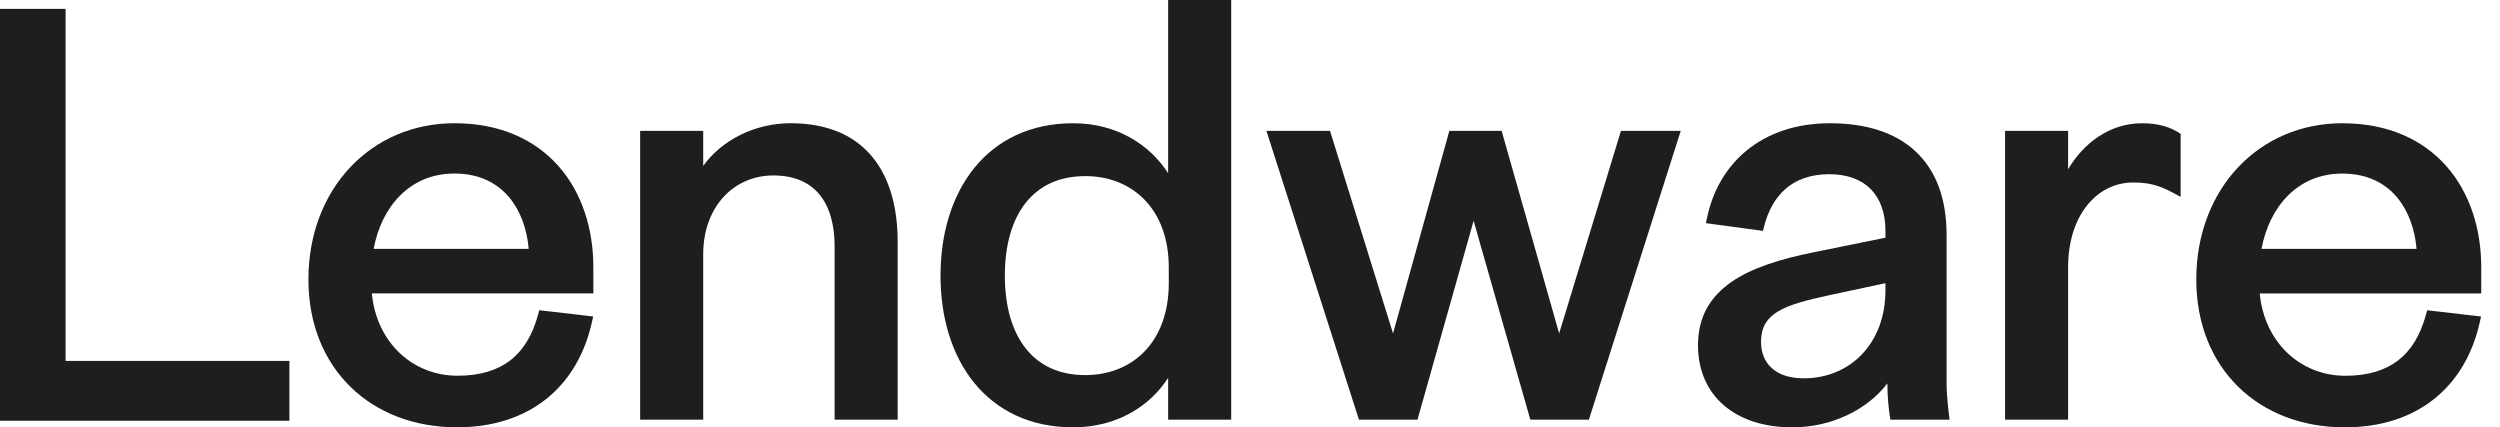
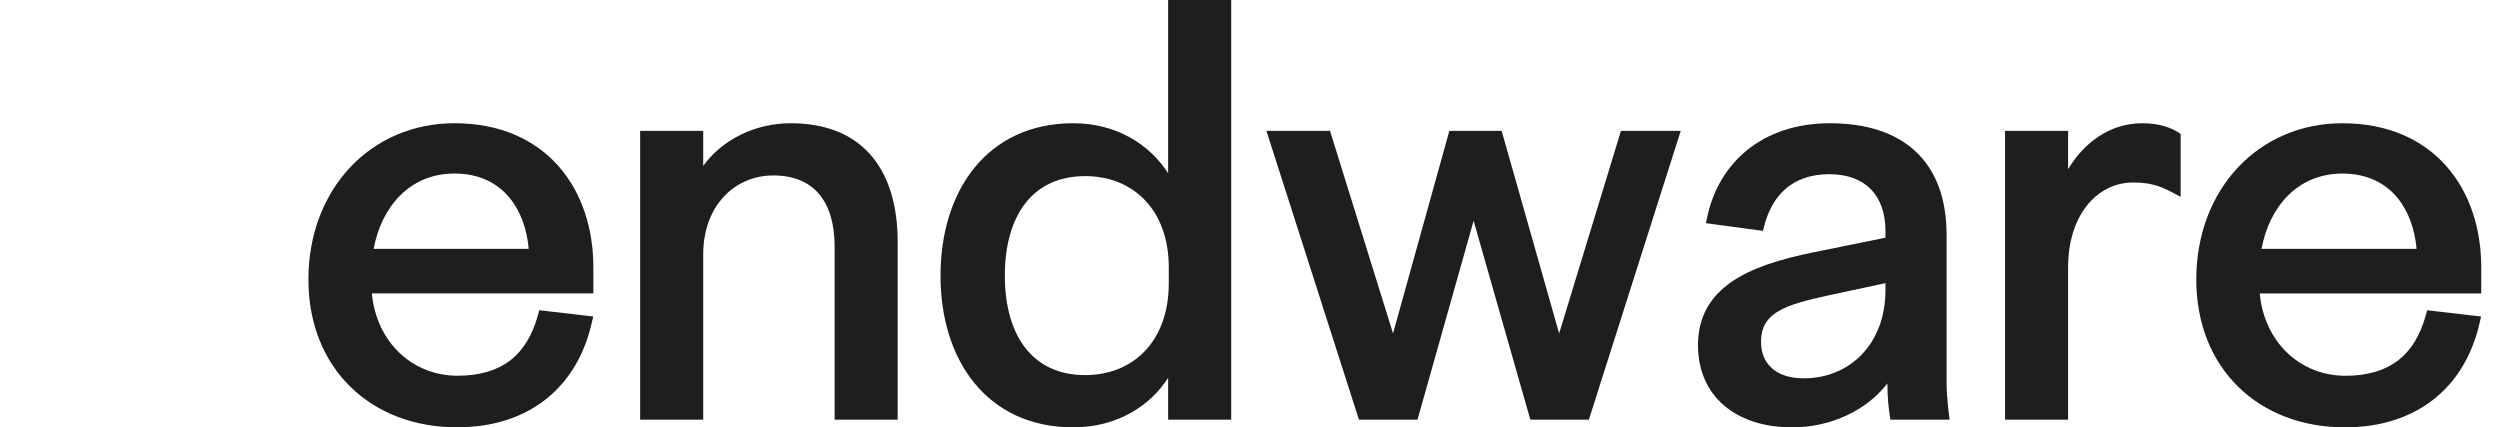
<svg xmlns="http://www.w3.org/2000/svg" width="117" height="20" viewBox="0 0 117 20" fill="none">
  <path fill-rule="evenodd" clip-rule="evenodd" d="M85.641 5.768C87.32 5.768 88.691 6.196 89.644 7.081C90.6 7.97 91.1 9.286 91.1 10.989C91.1 13.312 91.1 15.634 91.1 17.957C91.1 18.615 91.24 19.641 91.24 19.641H88.47C88.376 19.084 88.33 18.517 88.33 17.957V17.944C87.393 19.169 85.726 20 83.881 20C82.572 20 81.467 19.645 80.686 18.977C79.901 18.304 79.466 17.333 79.466 16.152C79.466 14.829 80.039 13.886 81.018 13.204C81.981 12.533 83.335 12.116 84.908 11.801L88.239 11.124V10.81C88.239 9.961 87.992 9.302 87.557 8.857C87.122 8.413 86.473 8.153 85.611 8.153C84.721 8.153 84.055 8.413 83.566 8.837C83.075 9.264 82.744 9.873 82.558 10.6L82.507 10.805L80.089 10.478L79.837 10.444L79.889 10.195C80.152 8.923 80.79 7.813 81.769 7.022C82.749 6.23 84.057 5.768 85.641 5.768ZM85.602 13.817L85.602 13.817C84.564 14.043 83.762 14.245 83.215 14.572C82.948 14.732 82.752 14.917 82.621 15.14C82.491 15.363 82.417 15.641 82.417 16.003C82.417 16.5 82.584 16.918 82.901 17.212C83.219 17.509 83.715 17.705 84.418 17.705C86.574 17.705 88.239 16.09 88.239 13.585V13.252L85.602 13.817Z" fill="#1E1E1E" />
  <path fill-rule="evenodd" clip-rule="evenodd" d="M109.618 5.768C111.753 5.768 113.386 6.531 114.484 7.769C115.578 9.004 116.122 10.69 116.122 12.511V13.733H105.755C105.972 16.02 107.653 17.586 109.767 17.586C110.818 17.586 111.628 17.334 112.237 16.863C112.846 16.392 113.278 15.682 113.537 14.718L113.59 14.52L116.114 14.812L116.056 15.069C115.718 16.592 114.984 17.829 113.902 18.684C112.82 19.539 111.408 20 109.737 20C107.744 20 106.003 19.324 104.76 18.112C103.516 16.899 102.786 15.164 102.786 13.078C102.786 8.843 105.714 5.768 109.618 5.768ZM109.618 8.123C107.516 8.123 106.202 9.694 105.839 11.647H113.095C113.016 10.734 112.719 9.885 112.196 9.253C111.631 8.571 110.788 8.123 109.618 8.123Z" fill="#1E1E1E" />
  <path fill-rule="evenodd" clip-rule="evenodd" d="M57.62 19.641H54.669V17.685C53.833 18.982 52.302 19.999 50.221 19.999C48.214 19.999 46.653 19.216 45.599 17.924C44.549 16.637 44.016 14.864 44.016 12.899C44.016 10.934 44.549 9.153 45.598 7.858C46.652 6.559 48.213 5.768 50.221 5.768C52.303 5.768 53.834 6.805 54.669 8.108V0H57.62V19.641ZM50.788 8.242C49.57 8.242 48.641 8.692 48.012 9.48C47.377 10.276 47.027 11.441 47.027 12.899C47.027 14.356 47.377 15.521 48.012 16.317C48.641 17.105 49.57 17.555 50.788 17.555C51.909 17.555 52.882 17.159 53.575 16.435C54.268 15.711 54.699 14.639 54.699 13.256V12.51C54.699 11.143 54.268 10.079 53.575 9.358C52.883 8.638 51.909 8.242 50.788 8.242Z" fill="#1E1E1E" />
  <path fill-rule="evenodd" clip-rule="evenodd" d="M21.266 5.767C23.4 5.767 25.034 6.53 26.132 7.768C27.226 9.002 27.769 10.689 27.769 12.509V13.732H17.403C17.619 16.019 19.301 17.584 21.415 17.584C22.466 17.584 23.276 17.333 23.885 16.862C24.494 16.391 24.925 15.68 25.184 14.716L25.238 14.518L27.761 14.811L27.704 15.068C27.366 16.59 26.631 17.827 25.55 18.683C24.468 19.538 23.056 19.998 21.386 19.998C19.392 19.998 17.651 19.323 16.408 18.11C15.164 16.898 14.434 15.163 14.434 13.076C14.434 8.841 17.362 5.767 21.266 5.767ZM21.266 8.121C19.164 8.121 17.85 9.692 17.487 11.646H24.743C24.664 10.732 24.367 9.884 23.844 9.252C23.279 8.569 22.436 8.121 21.266 8.121Z" fill="#1E1E1E" />
-   <path d="M3.07 16.891H13.544V19.691H0V0.416H3.07V16.891Z" fill="#1E1E1E" />
  <path d="M65.194 15.604L67.829 6.126H70.277L72.968 15.604L75.86 6.126H78.658L74.359 19.642H71.62L68.965 10.334L66.338 19.642H63.599L59.269 6.126H62.245L65.194 15.604Z" fill="#1E1E1E" />
  <path d="M100.25 5.768C100.989 5.768 101.583 5.936 102.054 6.266V9.214L101.748 9.049C101.062 8.677 100.593 8.541 99.832 8.541C98.132 8.541 96.787 10.081 96.787 12.511V19.642H93.836V6.126H96.787V7.921C97.477 6.754 98.679 5.768 100.25 5.768Z" fill="#1E1E1E" />
  <path d="M36.999 5.767C38.757 5.767 40.025 6.356 40.846 7.369C41.661 8.374 42.011 9.763 42.011 11.316V19.64H39.06V11.525C39.06 10.47 38.807 9.644 38.336 9.085C37.871 8.533 37.167 8.211 36.194 8.211C34.373 8.211 32.91 9.638 32.91 11.912V19.64H29.959V6.125H32.91V7.767C33.779 6.548 35.334 5.767 36.999 5.767Z" fill="#1E1E1E" />
</svg>